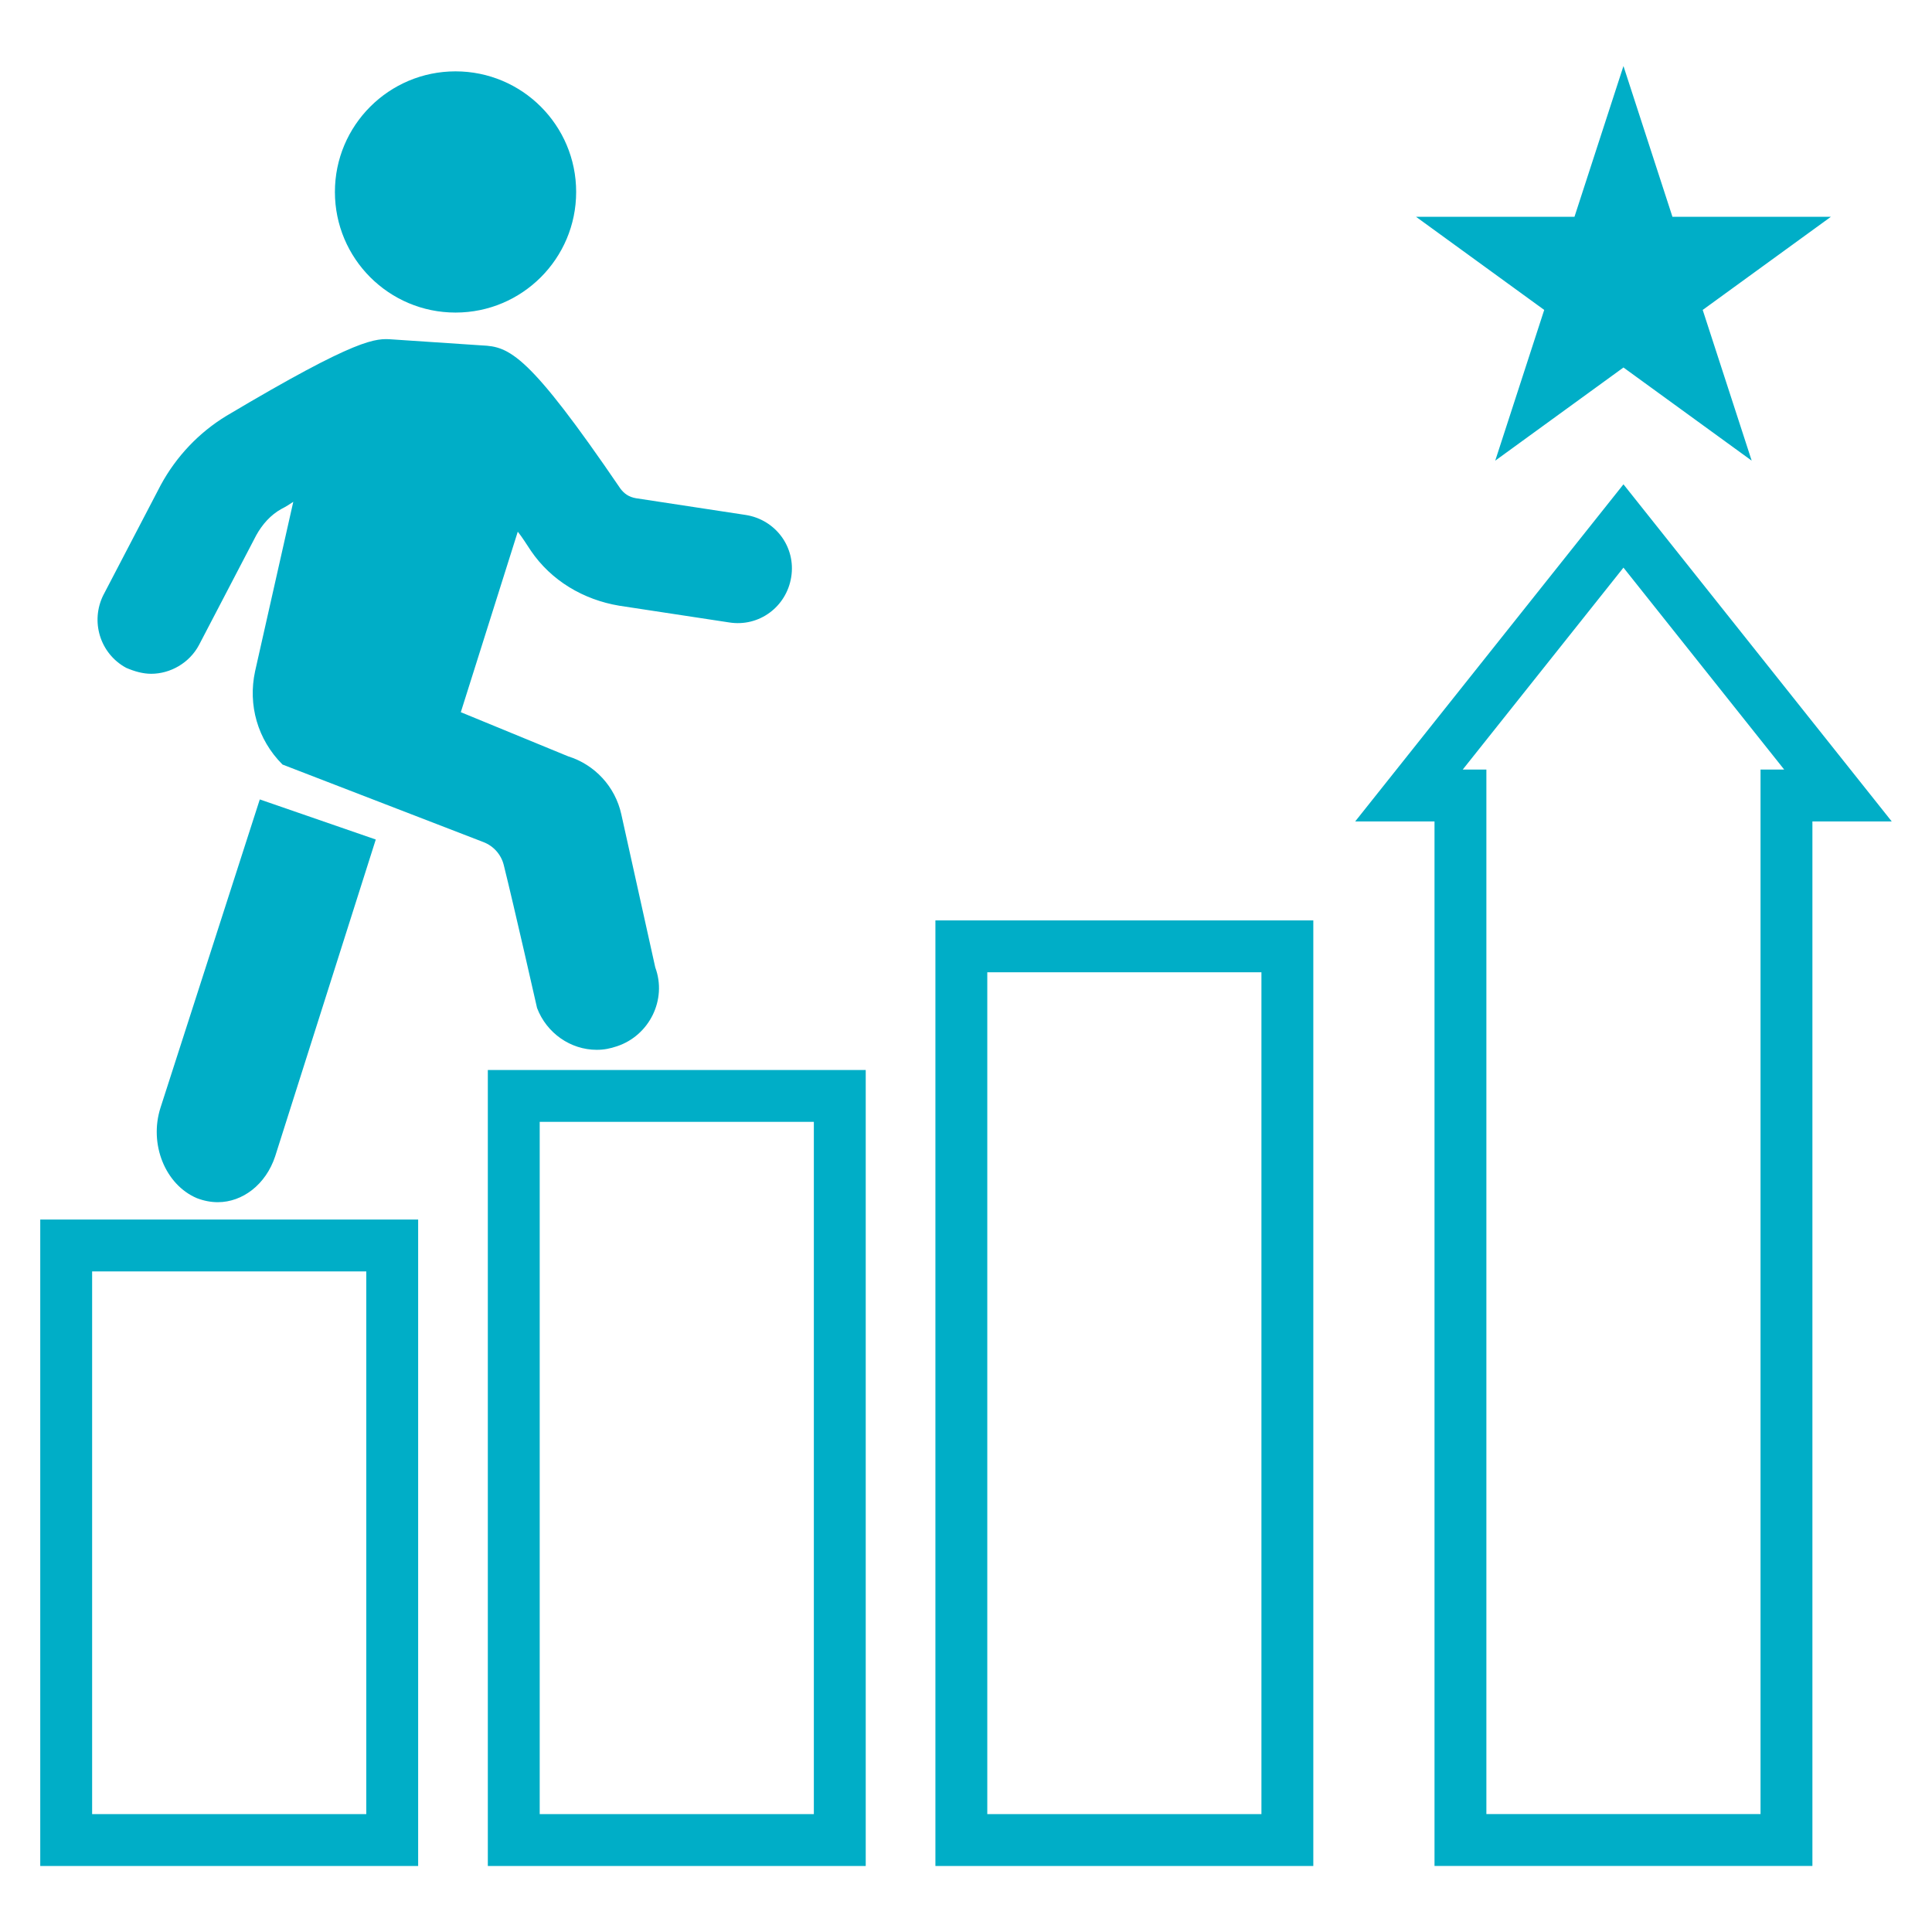
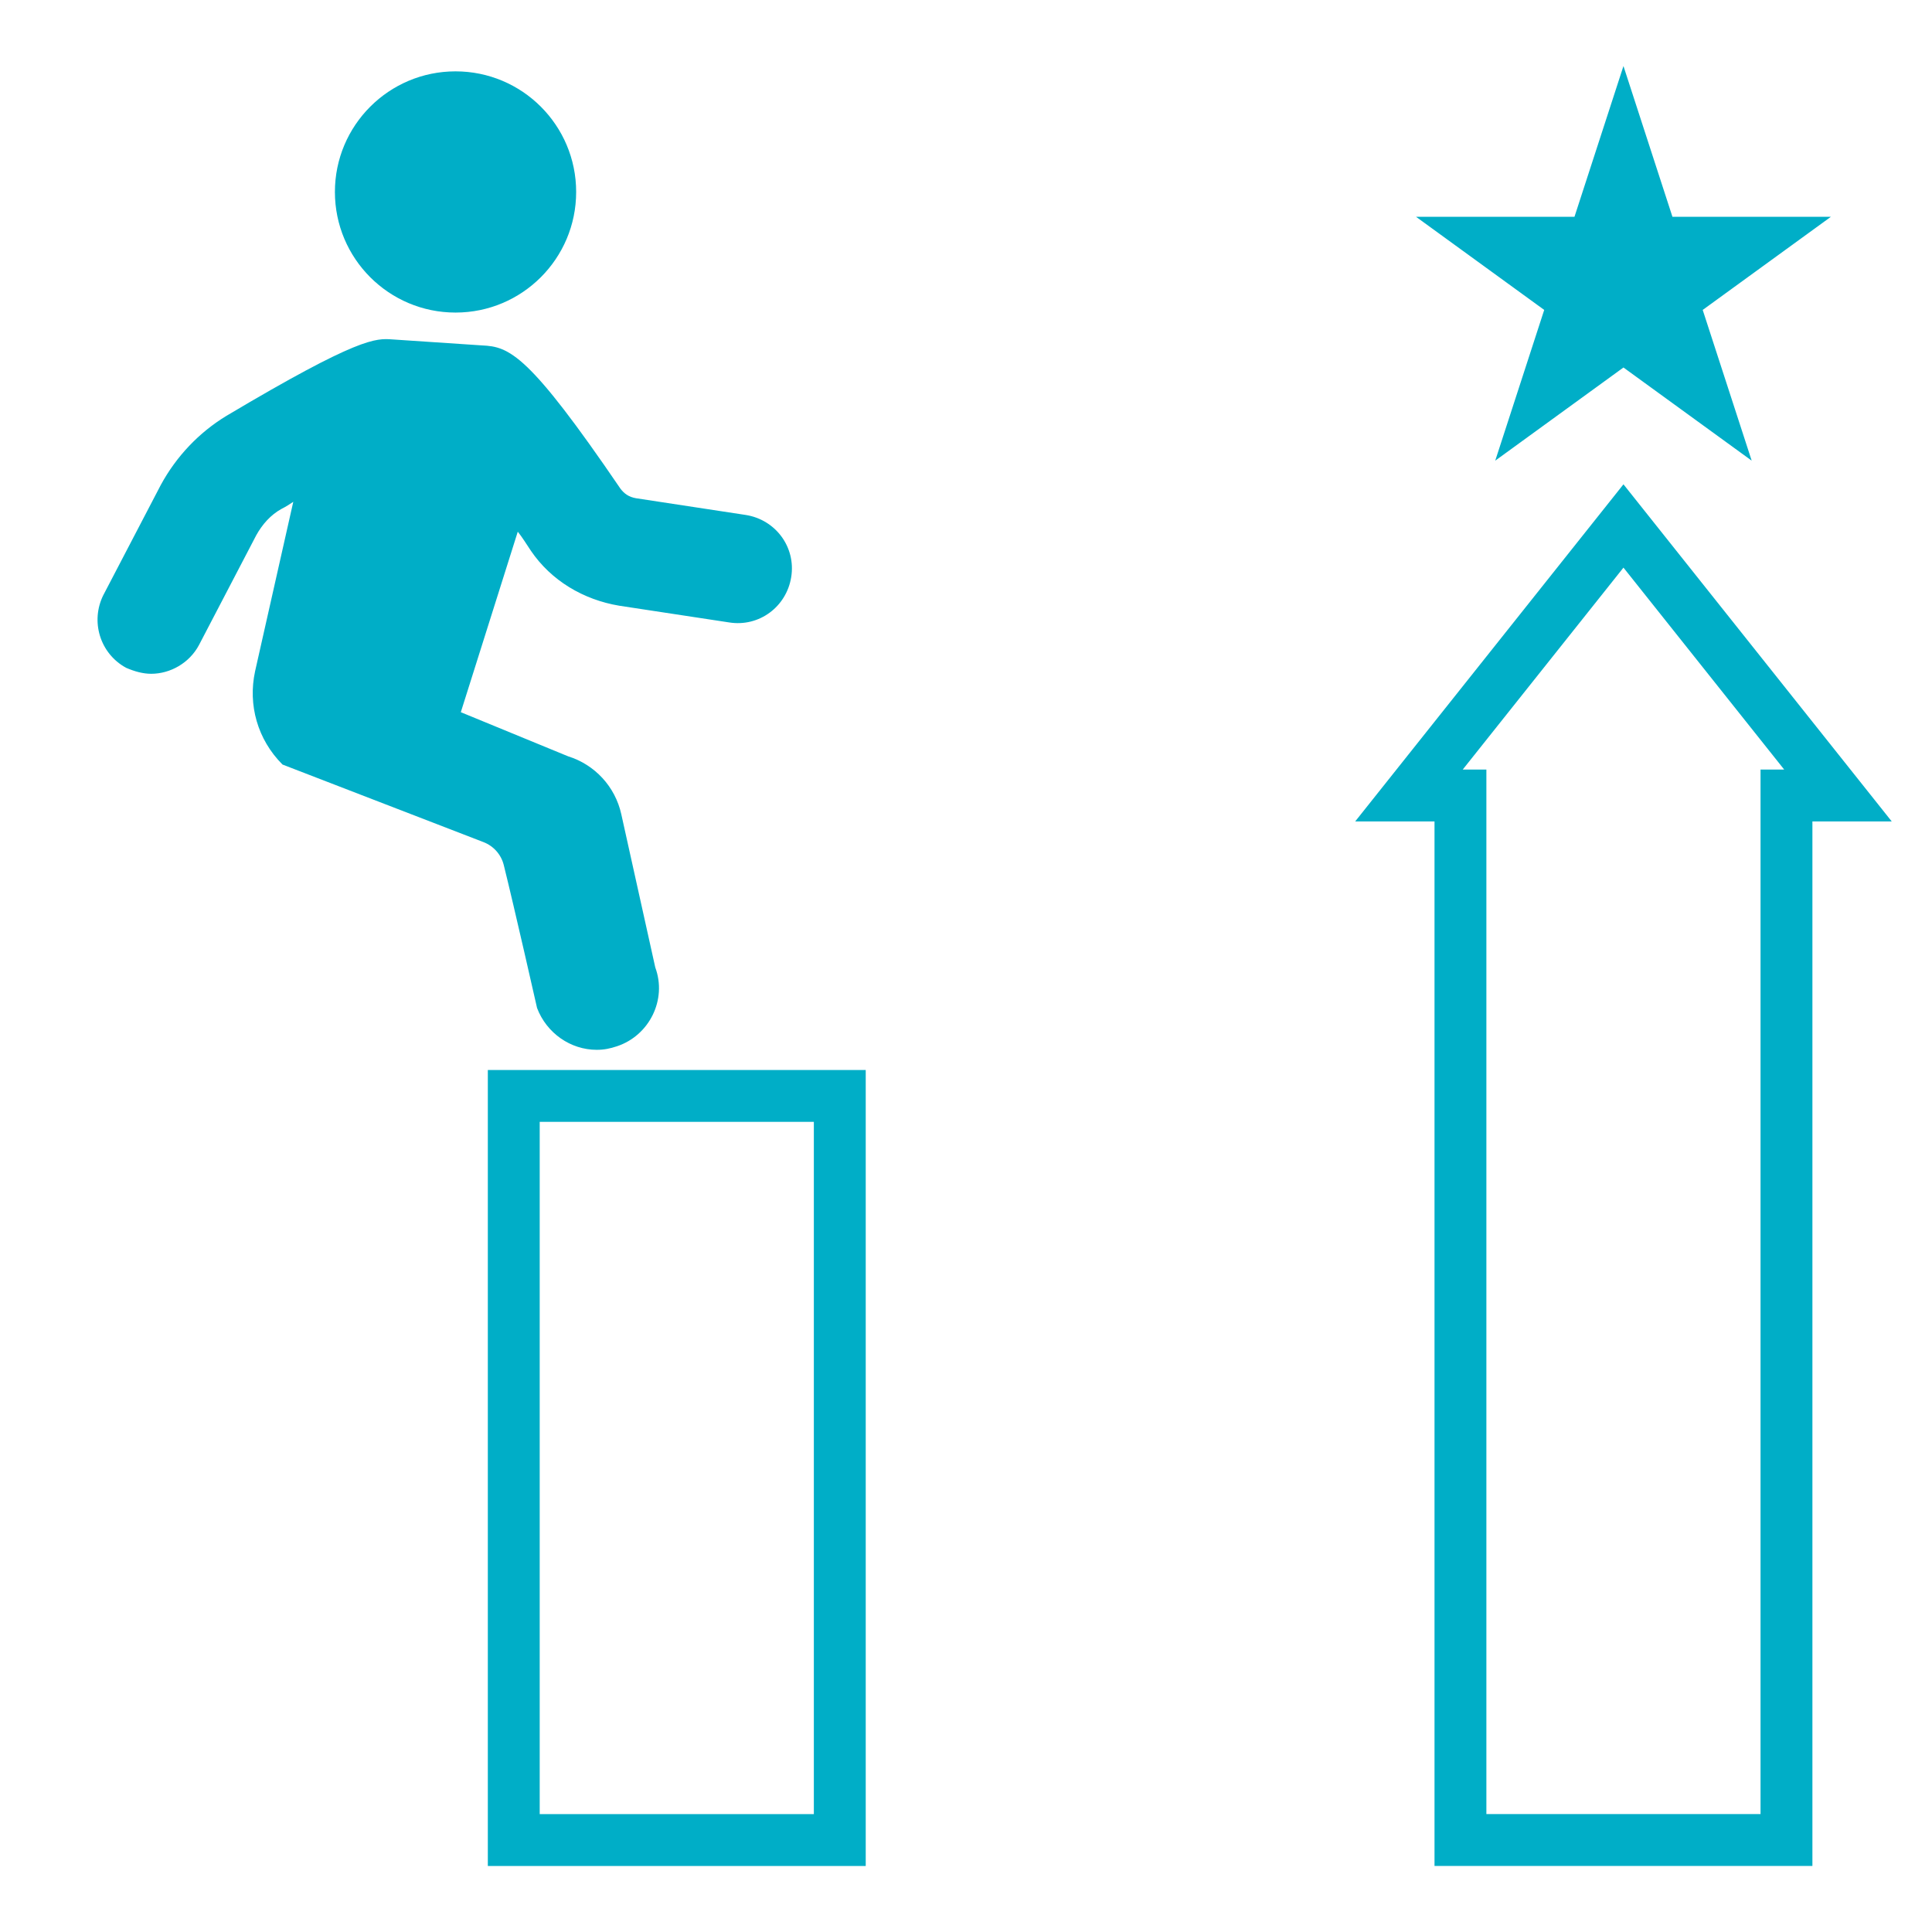
<svg xmlns="http://www.w3.org/2000/svg" width="60" height="60" viewBox="0 0 60 60" fill="none">
  <path d="M50.418 2.051L51.939 6.732H56.861L52.879 9.625L54.4 14.306L50.418 11.413L46.436 14.306L47.957 9.625L43.975 6.732H48.897L50.418 2.051Z" fill="#00AEC7" />
-   <path d="M12.986 57.95H1.25V37.874H12.986V57.95ZM2.861 56.339H11.375V39.485H2.861V56.339Z" fill="#00AEC7" />
  <path d="M26.886 57.95H15.15V33.23H26.886V57.95ZM16.761 56.339H25.275V34.84H16.761V56.339Z" fill="#00AEC7" />
-   <path d="M40.786 57.95H29.05V28.584H40.786V57.95ZM30.661 56.339H39.175V30.195H30.661V56.339Z" fill="#00AEC7" />
  <path d="M56.286 57.949H44.55V25.511H42.086L50.418 15.041L58.75 25.511H56.286V57.949ZM46.161 56.338H54.675V23.9H55.41L50.418 17.628L45.426 23.9H46.161L46.161 56.338Z" fill="#00AEC7" />
-   <path d="M8.068 24.827L11.67 26.072L8.546 35.909C8.256 36.79 7.529 37.335 6.766 37.335C6.548 37.335 6.33 37.293 6.112 37.209C5.13 36.79 4.622 35.531 4.985 34.399L8.068 24.827Z" fill="#00AEC7" />
  <path d="M3.211 18.478L4.991 15.066C5.473 14.176 6.178 13.434 7.031 12.915C11.147 10.467 11.666 10.504 12.185 10.541L14.967 10.727C15.82 10.764 16.413 10.986 19.269 15.177C19.38 15.325 19.529 15.437 19.751 15.473L23.163 15.993C24.09 16.141 24.721 16.994 24.572 17.921C24.424 18.848 23.571 19.479 22.644 19.33L19.232 18.811C18.12 18.626 17.118 18.033 16.488 17.105C16.339 16.883 16.228 16.698 16.08 16.512L14.311 22.118L17.643 23.488C18.475 23.747 19.105 24.432 19.294 25.283L20.35 30.044C20.721 31.046 20.165 32.158 19.163 32.492C18.941 32.566 18.756 32.603 18.533 32.603C17.717 32.603 16.976 32.084 16.679 31.305C16.679 31.305 15.964 28.143 15.645 26.865C15.564 26.539 15.329 26.274 15.016 26.153L8.774 23.744C7.995 22.965 7.698 21.889 7.921 20.851L9.108 15.584C8.996 15.659 8.885 15.733 8.737 15.807C8.403 15.992 8.143 16.289 7.958 16.623L6.178 20.035C5.881 20.591 5.288 20.925 4.695 20.925C4.435 20.925 4.176 20.851 3.916 20.739C3.1 20.294 2.803 19.293 3.211 18.477L3.211 18.478Z" fill="#00AEC7" />
  <path d="M14.147 9.707C16.216 9.707 17.893 8.03 17.893 5.961C17.893 3.893 16.216 2.216 14.147 2.216C12.078 2.216 10.401 3.893 10.401 5.961C10.401 8.03 12.078 9.707 14.147 9.707Z" fill="#00AEC7" />
</svg>